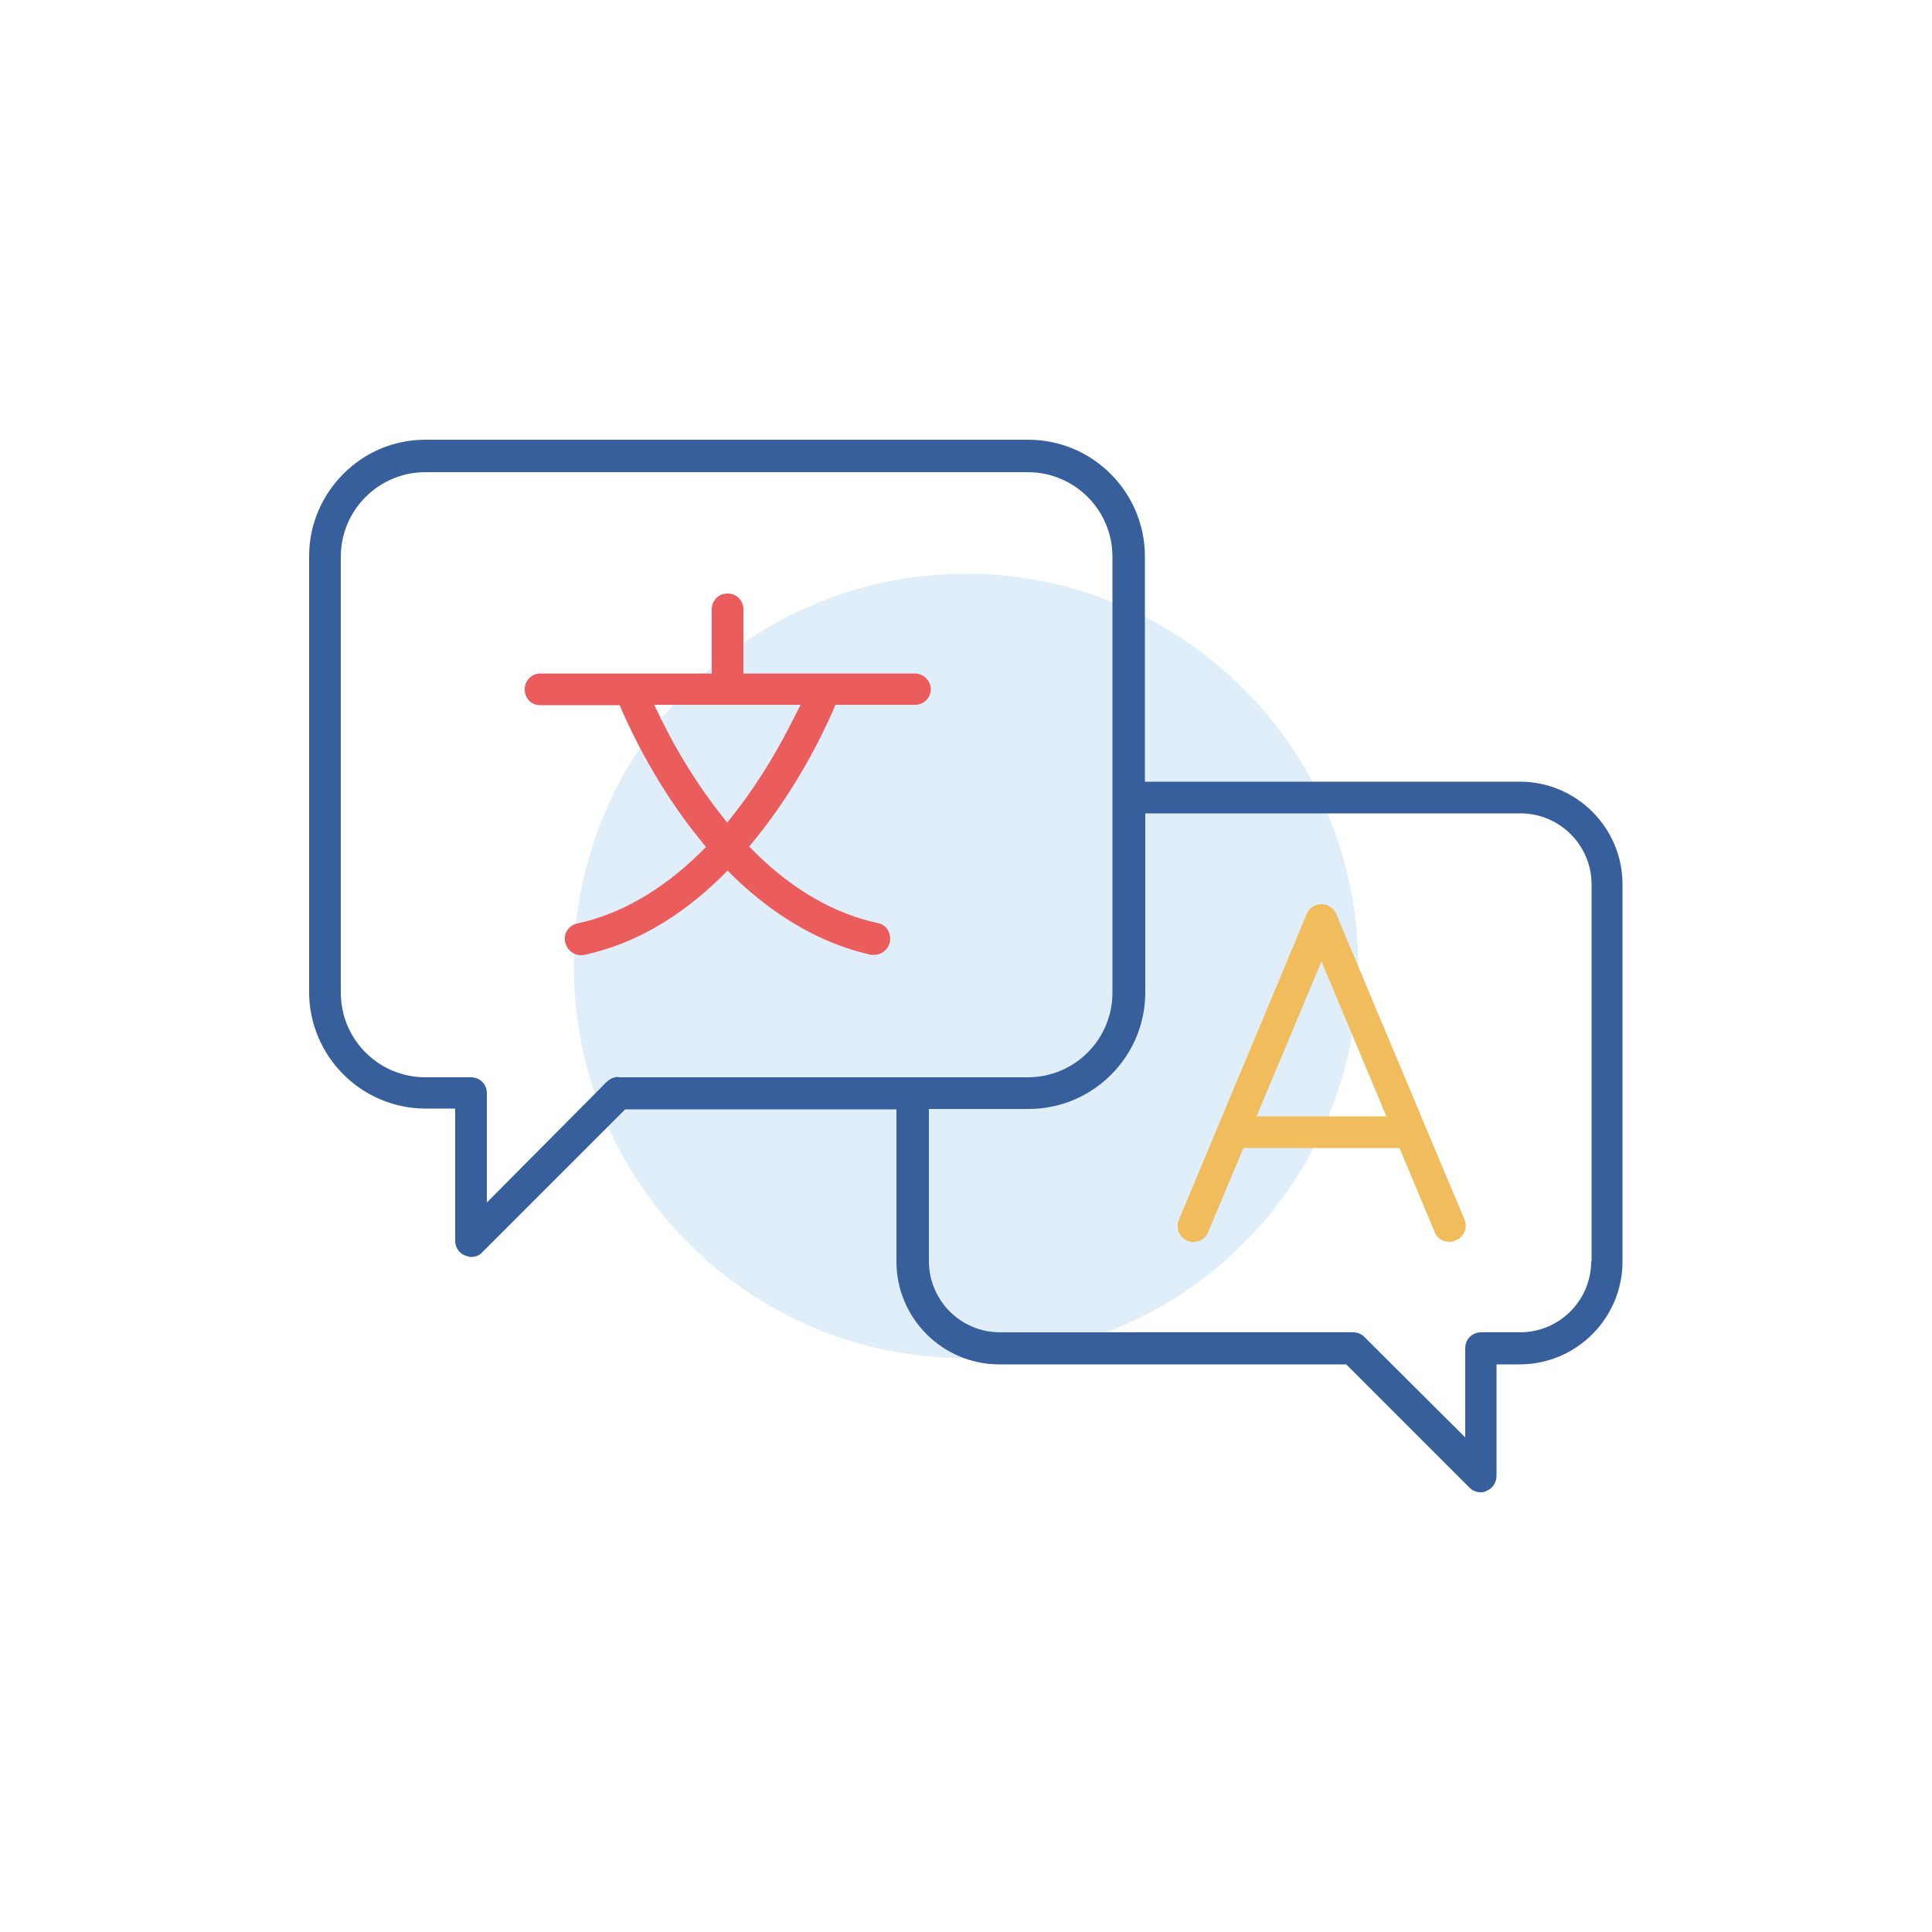
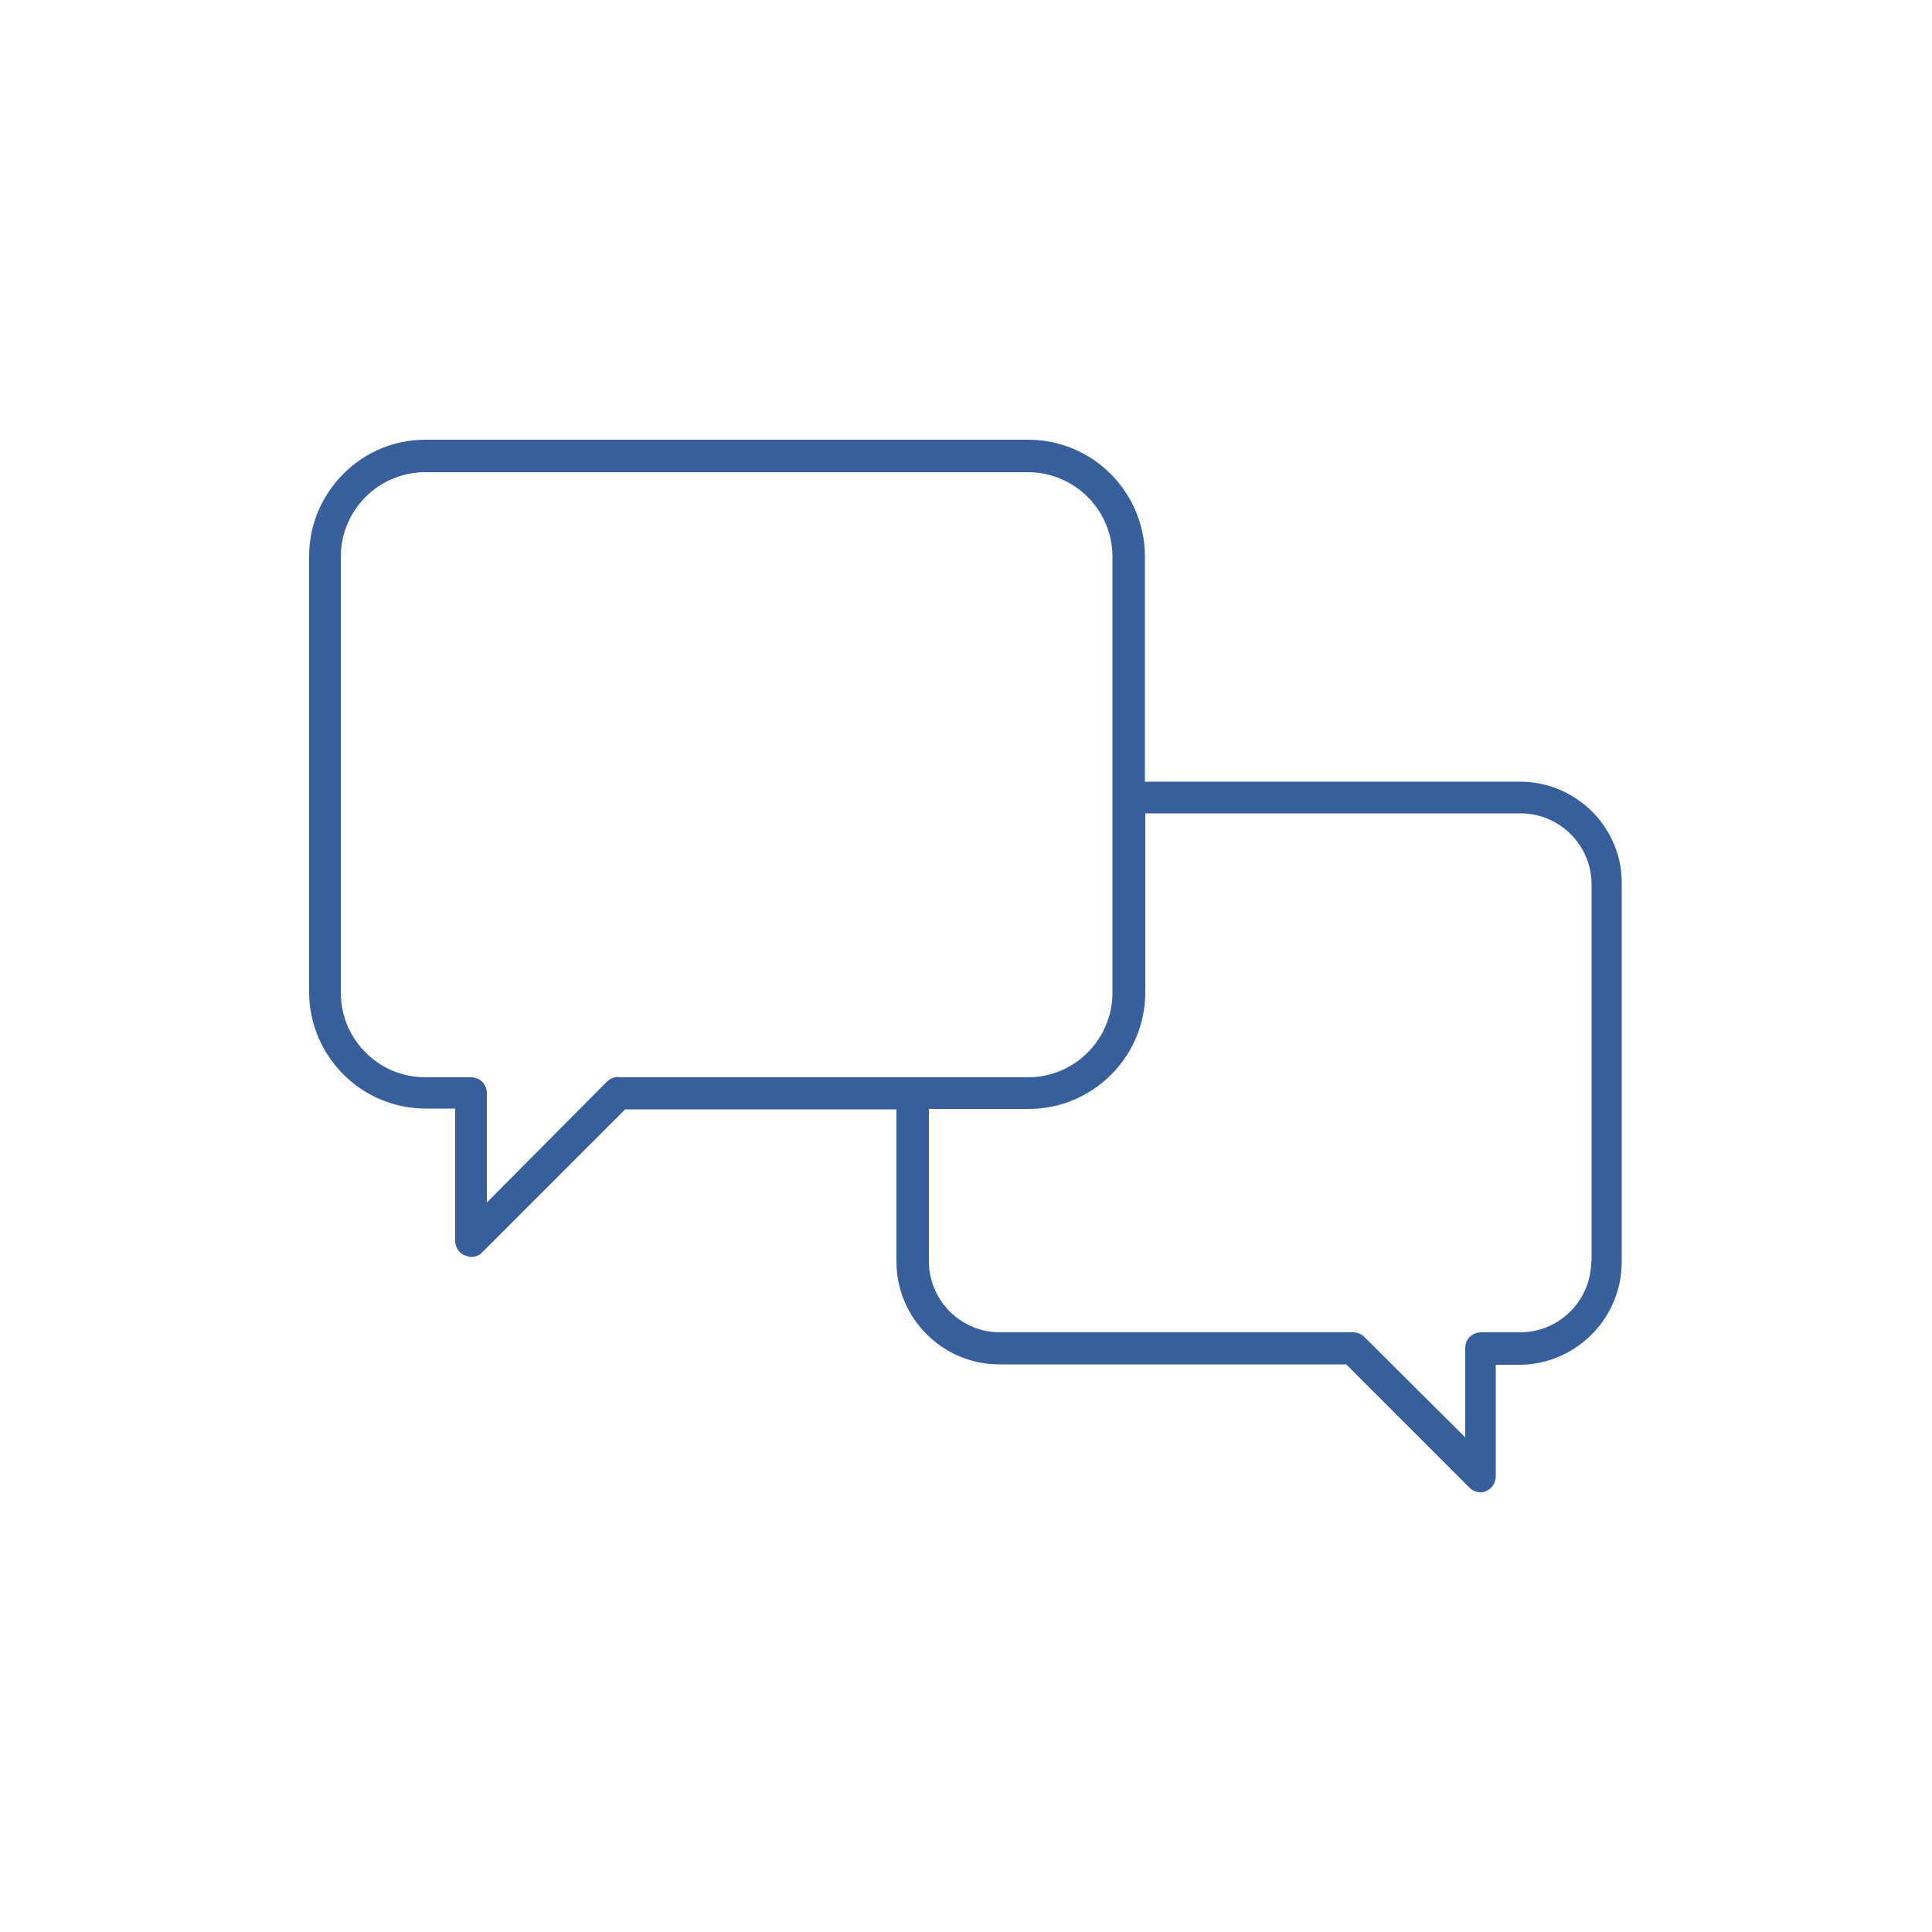
<svg xmlns="http://www.w3.org/2000/svg" version="1.1" id="Calque_1" x="0px" y="0px" viewBox="0 0 500 500" style="enable-background:new 0 0 500 500;" xml:space="preserve">
  <style type="text/css"> .st0{opacity:0.2;} .st1{fill:#5EAADB;} .st2{fill:#375F9B;} .st3{fill:#02FFFF;} .st4{fill:#F0BC5C;} .st5{fill:#78BFB8;} .st6{fill:#EB5C5C;} </style>
  <g class="st0">
-     <path class="st1" d="M351.5,250c0,56.1-45.4,101.5-101.5,101.5S148.5,306.1,148.5,250S193.9,148.5,250,148.5S351.5,193.9,351.5,250 " />
-   </g>
+     </g>
  <g>
    <g>
-       <path class="st2" d="M393.4,202.3l-97.1,0V144c0-16.6-13.5-30.2-30.2-30.2l-155.9,0c0,0-0.1,0-0.1,0c-8,0-15.5,3.1-21.2,8.8 c-5.7,5.7-8.9,13.3-8.9,21.3v112.8c0,16.6,13.5,30.2,30.2,30.2l0,0h7.6v34.2c0,1.7,1,3.2,2.5,3.8c0.6,0.2,1.1,0.4,1.6,0.4 c1.1,0,2.2-0.4,2.9-1.2l37-37l70.2,0v39.4c0,14.7,12,26.6,26.6,26.6h89.8l31.9,31.9c0.8,0.8,1.8,1.2,2.9,1.2c0.6,0,1-0.1,1.4-0.3 l0.2-0.1c1.5-0.6,2.5-2.2,2.5-3.8v-28.9h6c14.7,0,26.6-12,26.6-26.6V229C420,214.3,408,202.3,393.4,202.3z M160.1,278.7 c-1.1,0-2.1,0.4-3,1.2L126,311.2v-28.3c0-2.3-1.8-4.1-4.1-4.1h-11.8c-12.1,0-21.9-9.8-21.9-21.9l0-112.8 c0-12.1,9.8-21.9,21.9-21.9H266c12.1,0,21.9,9.8,21.9,21.9v112.8c0,12.1-9.8,21.9-21.9,21.9H160.1z M411.8,326.4 c0,10.2-8.3,18.4-18.4,18.4h-10.1c-2.3,0-4.1,1.8-4.1,4.1v23.1L353.1,346c-0.8-0.8-1.8-1.2-2.9-1.2l-91.4,0 c-10.2,0-18.4-8.3-18.4-18.4v-39.4h25.8c16.6,0,30.2-13.5,30.2-30.2v-46.3l97.1,0c10.2,0,18.4,8.3,18.4,18.4V326.4z" />
+       <path class="st2" d="M393.4,202.3l-97.1,0V144c0-16.6-13.5-30.2-30.2-30.2l-155.9,0c0,0-0.1,0-0.1,0c-8,0-15.5,3.1-21.2,8.8 c-5.7,5.7-8.9,13.3-8.9,21.3v112.8c0,16.6,13.5,30.2,30.2,30.2l0,0h7.6v34.2c0,1.7,1,3.2,2.5,3.8c0.6,0.2,1.1,0.4,1.6,0.4 c1.1,0,2.2-0.4,2.9-1.2l37-37l70.2,0v39.4c0,14.7,12,26.6,26.6,26.6h89.8l31.9,31.9c0.8,0.8,1.8,1.2,2.9,1.2c0.6,0,1-0.1,1.4-0.3 c1.5-0.6,2.5-2.2,2.5-3.8v-28.9h6c14.7,0,26.6-12,26.6-26.6V229C420,214.3,408,202.3,393.4,202.3z M160.1,278.7 c-1.1,0-2.1,0.4-3,1.2L126,311.2v-28.3c0-2.3-1.8-4.1-4.1-4.1h-11.8c-12.1,0-21.9-9.8-21.9-21.9l0-112.8 c0-12.1,9.8-21.9,21.9-21.9H266c12.1,0,21.9,9.8,21.9,21.9v112.8c0,12.1-9.8,21.9-21.9,21.9H160.1z M411.8,326.4 c0,10.2-8.3,18.4-18.4,18.4h-10.1c-2.3,0-4.1,1.8-4.1,4.1v23.1L353.1,346c-0.8-0.8-1.8-1.2-2.9-1.2l-91.4,0 c-10.2,0-18.4-8.3-18.4-18.4v-39.4h25.8c16.6,0,30.2-13.5,30.2-30.2v-46.3l97.1,0c10.2,0,18.4,8.3,18.4,18.4V326.4z" />
    </g>
-     <path class="st6" d="M236.7,174.3h-44.3v-16.6c0-2.3-1.8-4.1-4.1-4.1s-4.1,1.8-4.1,4.1v16.6h-44.3c-2.3,0-4.1,1.8-4.1,4.1 c0,1.1,0.4,2.2,1.2,3c0.7,0.7,1.7,1.1,2.8,1.1h20.6l0.7,1.7c2.4,5.4,9,19.5,20,33l1.6,2l-1.8,1.8c-9.8,9.5-20.4,15.6-31.5,18 c-1.1,0.2-2,0.9-2.6,1.8c-0.6,0.9-0.8,2-0.5,3.1c0.4,1.9,2.1,3.3,4,3.3c0.3,0,0.6,0,1-0.1c12.5-2.7,24.3-9.4,35.1-19.9l1.9-1.9 l1.9,1.9c10.9,10.4,22.7,17.1,35.2,19.9l0.2,0c0.1,0,0.4,0,0.7,0c1.9,0,3.6-1.4,4-3.3c0.2-1,0-2.1-0.5-3.1 c-0.6-0.9-1.5-1.6-2.6-1.8c-11.1-2.4-21.7-8.4-31.5-18l-1.8-1.8l1.6-2c10.4-12.8,17-26.2,20-33l0.7-1.7h20.6c2.3,0,4.1-1.8,4.1-4.1 C240.8,176.1,239,174.3,236.7,174.3z M205.1,186.5c-2.9,5.8-7.8,14.7-14.7,23.6l-2.2,2.8l-2.2-2.8c-5.4-7-10.4-14.9-14.7-23.6 l-2-4.1h37.9L205.1,186.5z" />
-     <path class="st4" d="M379,315.6l-33.2-79.1c-0.7-1.5-2.1-2.5-3.8-2.5c-1.7,0-3.2,1-3.8,2.5l-33.1,79.2c-0.9,2.1,0.1,4.6,2.2,5.4 l0,0c2.1,0.9,4.5-0.1,5.4-2.3l9.1-21.7h40.4l9.1,21.8c0.6,1.5,2.1,2.5,3.8,2.5c0.5,0,1-0.1,1.7-0.4 C378.9,320.1,379.9,317.7,379,315.6z M325.2,288.9l16.8-40.1l16.8,40.1L325.2,288.9z" />
  </g>
</svg>